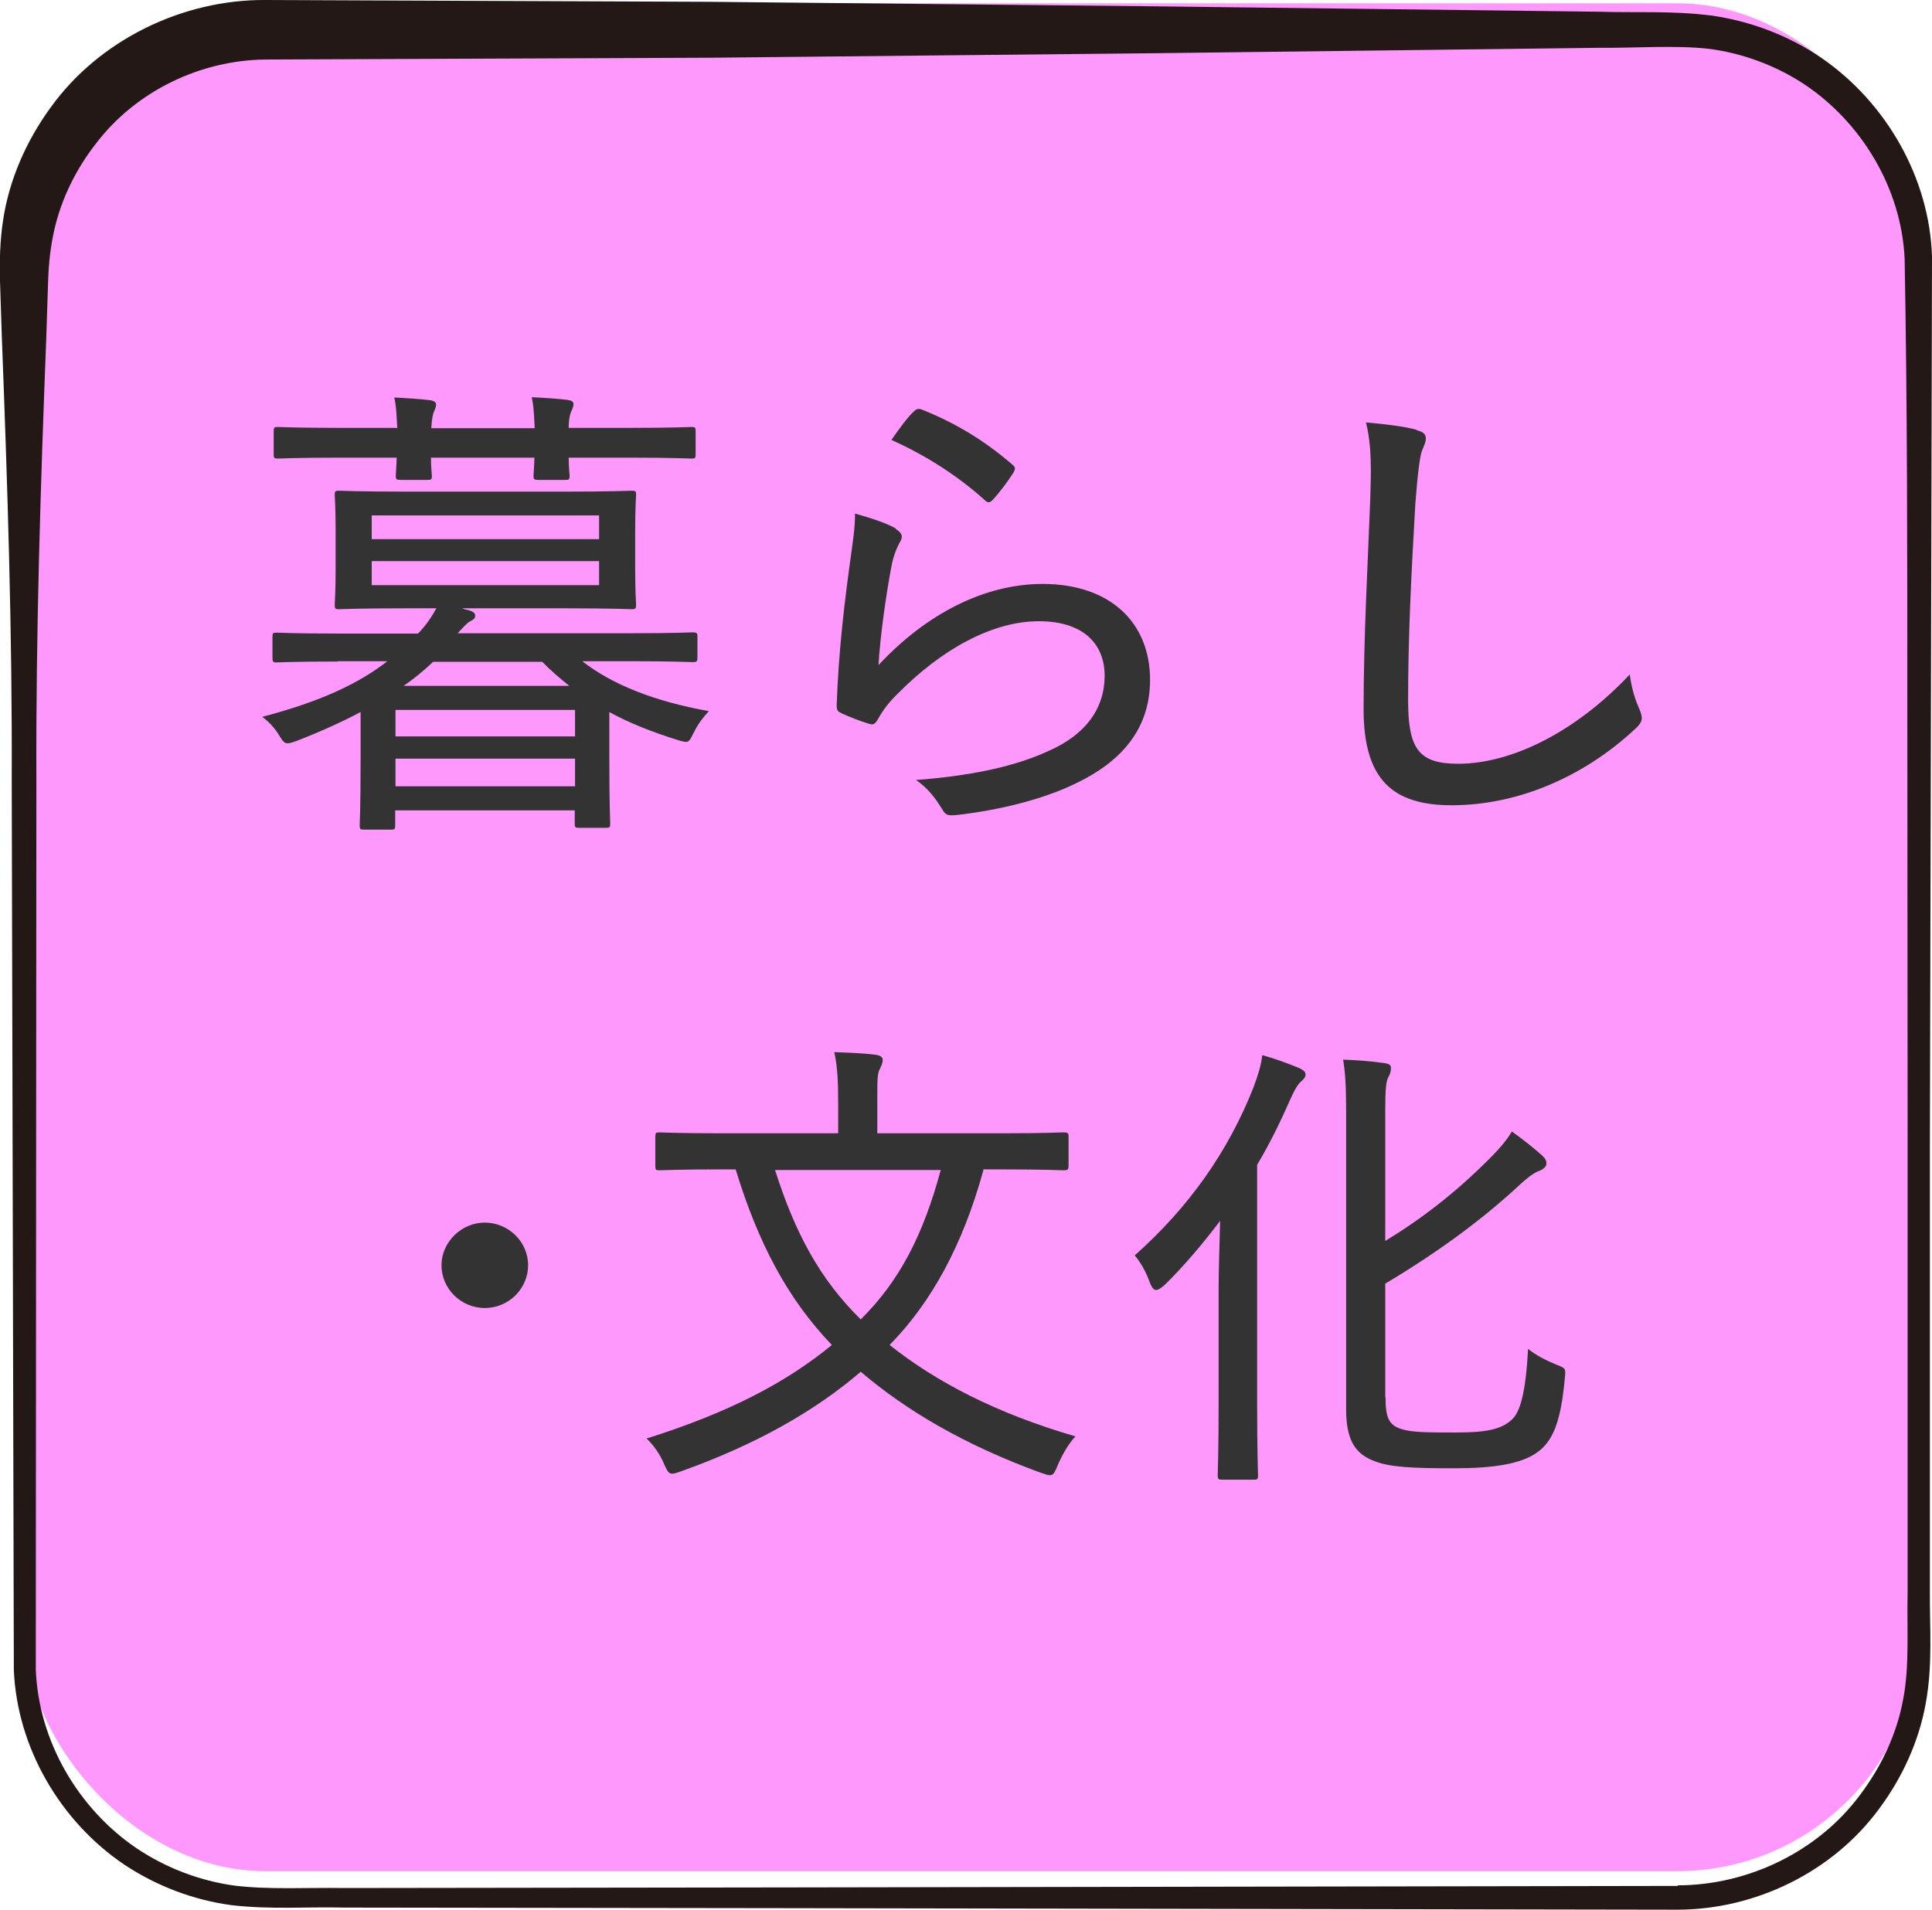
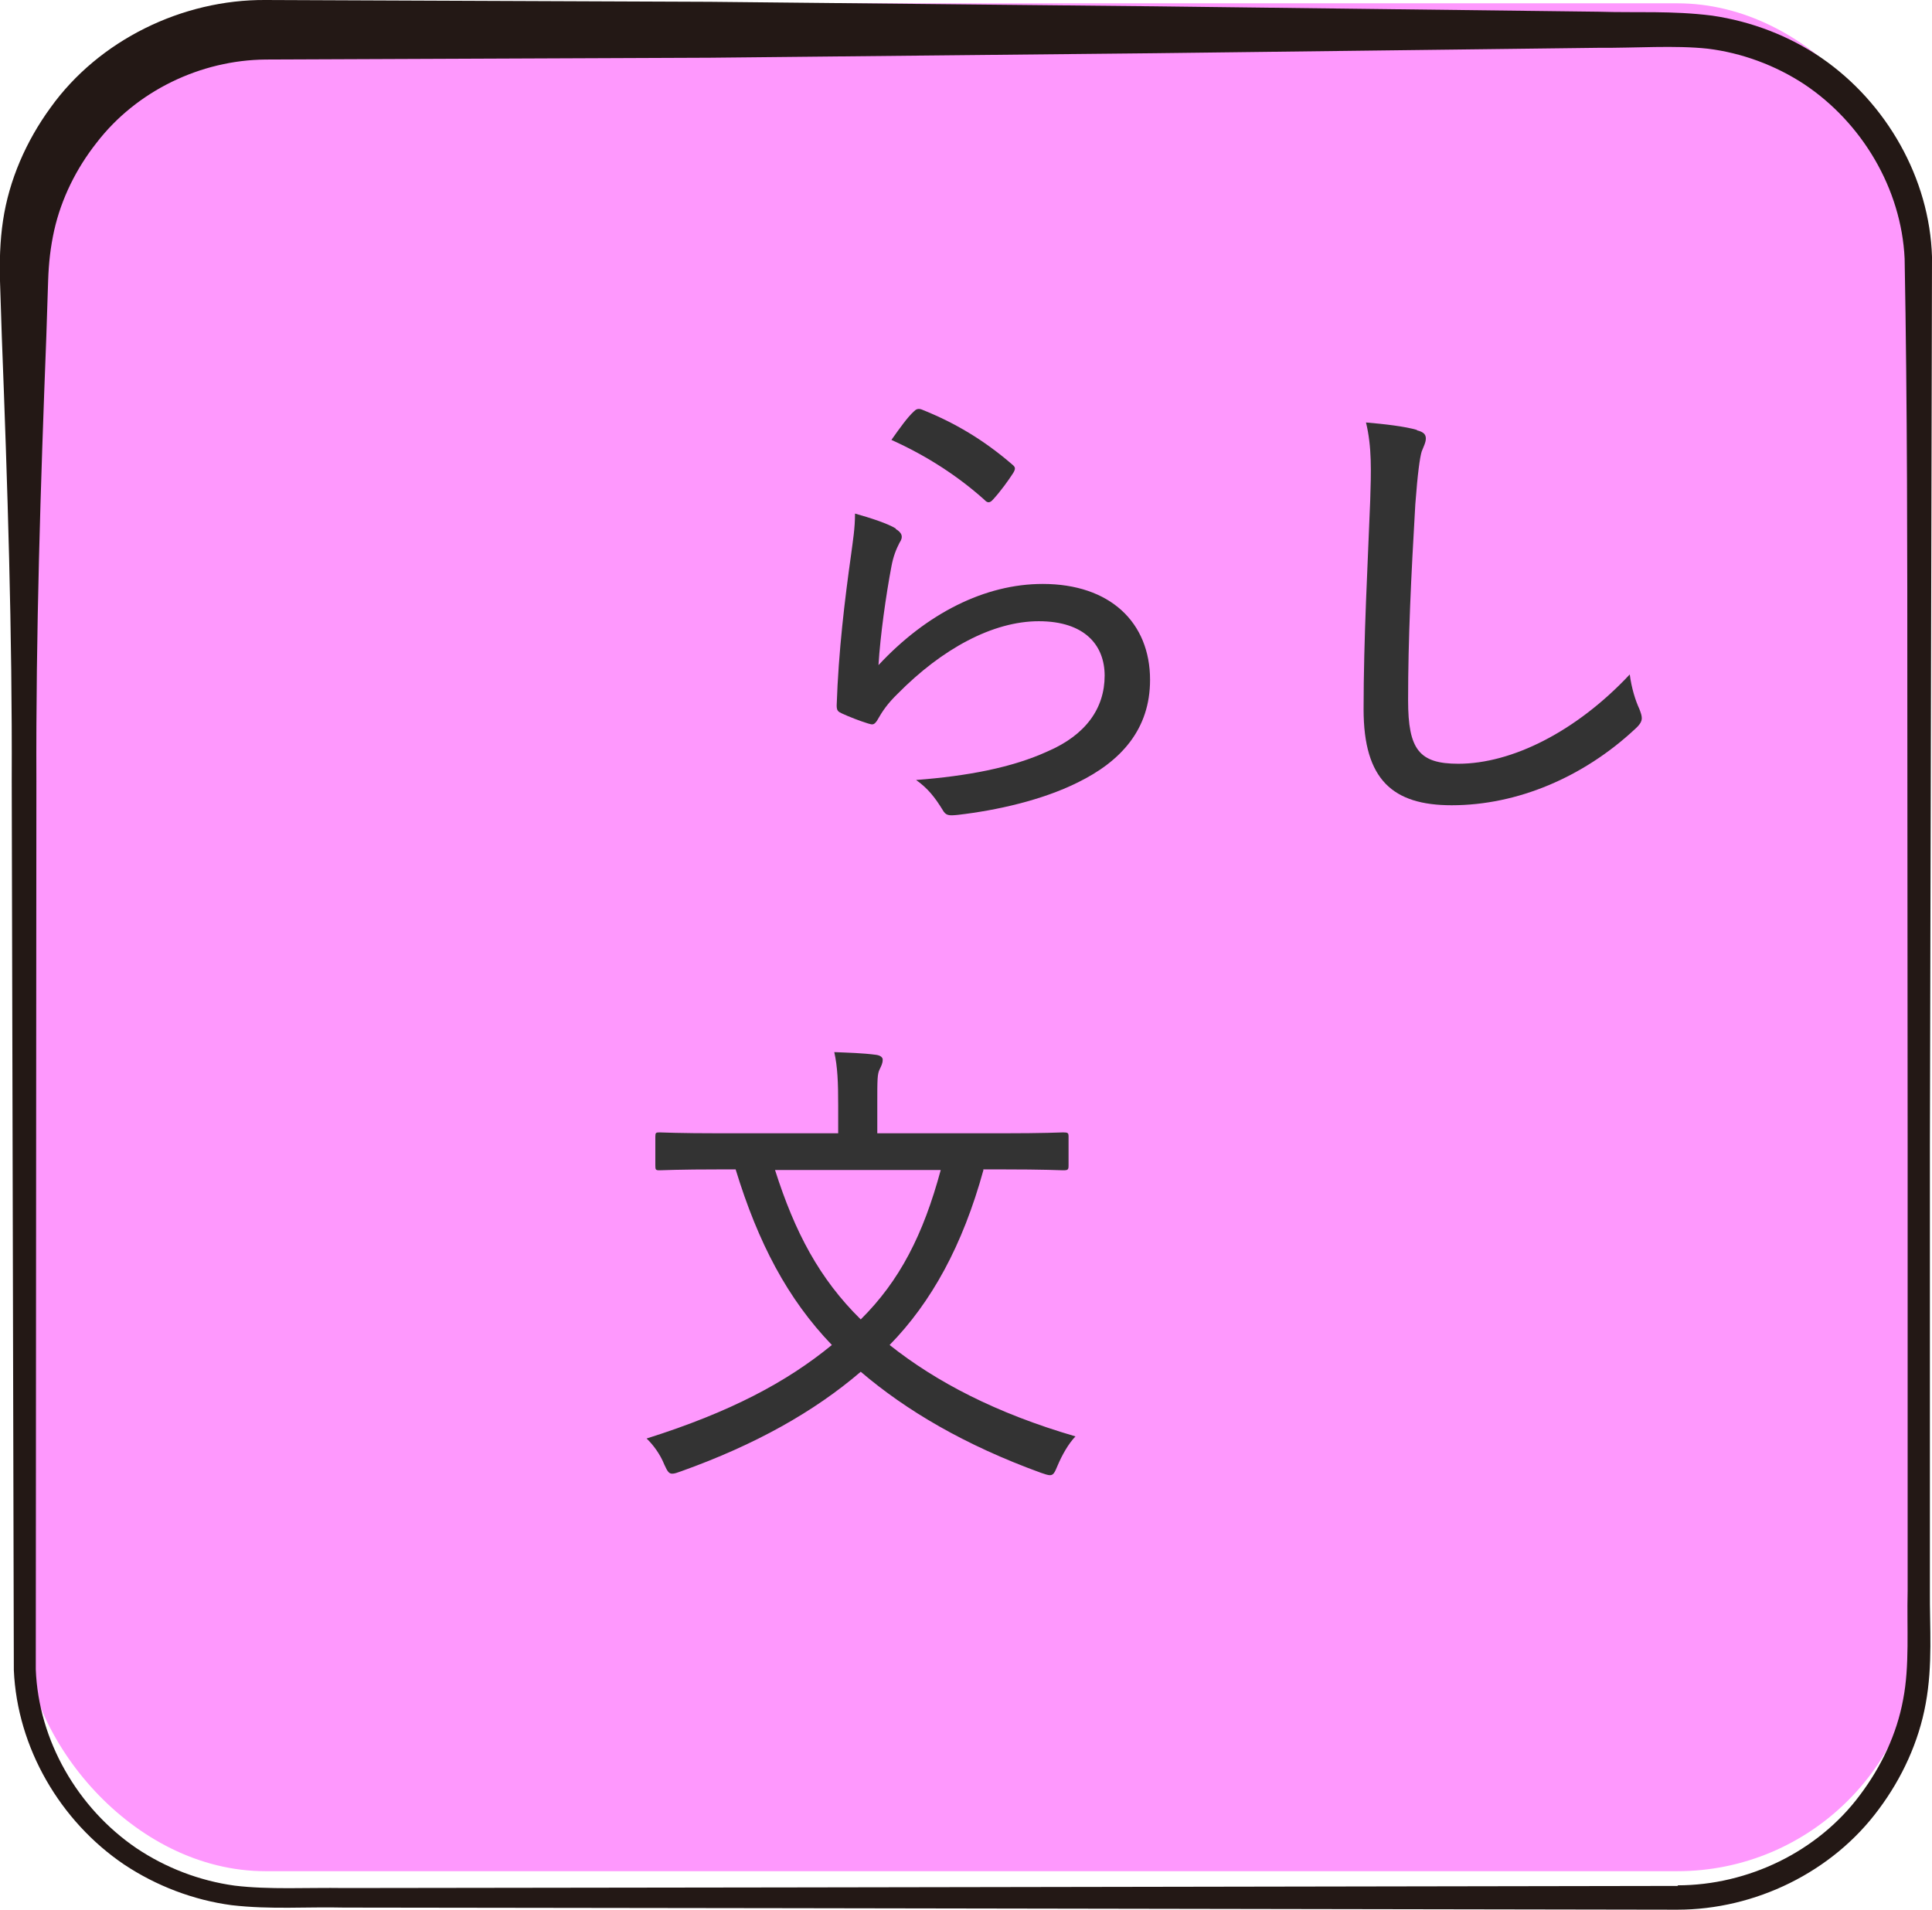
<svg xmlns="http://www.w3.org/2000/svg" id="Layer_2" data-name="Layer 2" viewBox="0 0 64.24 63.51">
  <defs>
    <style>
      .cls-1 {
        fill: #fe98fd;
      }

      .cls-2 {
        fill: #333;
      }

      .cls-3 {
        fill: #231815;
      }
    </style>
  </defs>
  <g id="TOP">
    <g>
      <rect class="cls-1" x=".8" y=".11" width="63" height="62.12" rx="8.03" ry="8.03" />
      <g>
-         <path class="cls-2" d="m11.24,22c-1.47,0-1.95.03-2.05.03-.11,0-.13-.02-.13-.16v-.69c0-.13.02-.14.13-.14.1,0,.58.03,2.05.03h2.66c.29-.3.46-.57.61-.84h-1.01c-1.57,0-2.13.03-2.23.03-.13,0-.14-.02-.14-.16,0-.08.03-.38.03-1.21v-1.21c0-.84-.03-1.14-.03-1.22,0-.13.02-.14.14-.14.1,0,.66.03,2.23.03h5.28c1.57,0,2.11-.03,2.23-.03.13,0,.14.02.14.14,0,.08-.03.38-.03,1.22v1.21c0,.84.03,1.14.03,1.21,0,.14-.02.16-.14.16-.11,0-.66-.03-2.23-.03h-3.41c.06.03.13.05.21.06.18.06.22.11.22.19,0,.09-.06.13-.18.19-.1.06-.22.19-.4.39h5.76c1.47,0,1.97-.03,2.05-.03.14,0,.16.02.16.14v.69c0,.14-.02.16-.16.16-.08,0-.58-.03-2.05-.03h-1.62c.99.77,2.37,1.33,4.21,1.66-.19.21-.34.39-.5.71-.18.35-.16.36-.54.25-.86-.27-1.62-.57-2.27-.93v1.45c0,1.77.03,2.16.03,2.26,0,.13-.02.14-.14.14h-.9c-.13,0-.14-.02-.14-.14v-.44h-5.97v.5c0,.13-.02.14-.14.14h-.9c-.13,0-.14-.02-.14-.14,0-.09.03-.49.03-2.27v-1.5c-.62.33-1.33.65-2.1.95-.16.06-.26.09-.32.09-.11,0-.16-.06-.26-.22-.19-.32-.38-.5-.59-.66,1.98-.52,3.22-1.12,4.16-1.85h-1.65Zm1.97-7.75c-.02-.36-.03-.73-.1-1.03.43.02.86.05,1.2.09.11.02.19.06.19.14s-.03.14-.06.22c-.05.09-.08.27-.1.57h3.44c-.02-.36-.03-.73-.1-1.03.45.02.86.05,1.2.09.13.02.19.06.19.14s-.03.13-.06.21c-.05.09-.1.28-.1.58h2.02c1.47,0,1.97-.03,2.06-.03.13,0,.14.02.14.14v.77c0,.13-.02.14-.14.14-.1,0-.59-.03-2.06-.03h-2.02c0,.35.03.54.03.6,0,.13-.02.14-.14.14h-.9c-.14,0-.16-.02-.16-.14,0-.06.02-.25.03-.6h-3.44c0,.35.03.54.03.6,0,.13-.02.14-.16.14h-.88c-.14,0-.16-.02-.16-.14,0-.06.02-.25.03-.6h-1.89c-1.47,0-1.97.03-2.06.03-.13,0-.14-.02-.14-.14v-.77c0-.13.02-.14.14-.14.1,0,.59.03,2.06.03h1.89Zm-.85,3.68h7.56v-.79h-7.56v.79Zm7.56.73h-7.56v.8h7.56v-.8Zm-6.77,4.95v.88h5.97v-.88h-5.97Zm5.97,2.54v-.92h-5.97v.92h5.97Zm-.19-3.34c-.3-.24-.61-.5-.9-.8h-3.63c-.29.28-.62.55-.98.8h5.51Z" />
        <path class="cls-2" d="m29.78,17.59c.22.13.26.27.13.46-.11.21-.21.46-.27.79-.18.95-.37,2.29-.43,3.28,1.6-1.72,3.54-2.7,5.46-2.7,2.24,0,3.57,1.28,3.57,3.19,0,1.64-.96,2.71-2.42,3.42-1.17.58-2.67.92-3.97,1.07-.3.03-.4.03-.51-.17-.24-.39-.48-.71-.88-.99,1.7-.13,3.19-.41,4.37-.95,1.28-.55,1.9-1.44,1.9-2.52,0-1.01-.66-1.81-2.19-1.81s-3.22.92-4.69,2.41c-.34.33-.51.58-.69.9-.1.14-.14.14-.3.09-.29-.09-.62-.22-.86-.33-.13-.06-.18-.09-.18-.27.06-1.8.27-3.53.48-5.02.06-.46.13-.87.13-1.36.5.14,1.09.33,1.36.5Zm.61-3.91c.06-.06.13-.11.26-.06,1.1.44,2.06,1.01,3.01,1.83.11.09.11.14.03.28-.16.25-.43.62-.66.87-.11.13-.19.14-.3.02-.86-.77-1.89-1.45-3.09-1.99.29-.41.54-.76.75-.95Z" />
        <path class="cls-2" d="m47.11,14.31c.21.05.3.13.3.27s-.08.28-.14.44c-.06.21-.13.69-.21,1.75-.14,2.41-.24,4.46-.24,6.52,0,1.64.37,2.11,1.67,2.11,1.78,0,3.92-1.07,5.7-2.97.06.46.19.87.32,1.15.05.13.08.22.08.3,0,.11-.05.21-.24.38-1.7,1.58-3.89,2.52-6.08,2.52-1.95,0-2.93-.84-2.93-3.19s.14-4.86.22-6.94c.03-.96.06-1.78-.14-2.6.59.05,1.3.13,1.7.25Z" />
-         <path class="cls-2" d="m17.56,42.08c0,.77-.64,1.42-1.44,1.42s-1.44-.65-1.44-1.42.66-1.42,1.44-1.42,1.44.63,1.44,1.42Z" />
        <path class="cls-2" d="m32.7,38.91c-.69,2.51-1.73,4.4-3.12,5.82,1.55,1.23,3.54,2.27,6.18,3.04-.24.25-.45.63-.59.96-.1.24-.14.33-.26.33-.06,0-.16-.03-.3-.08-2.53-.92-4.48-2.07-5.99-3.36-1.55,1.33-3.51,2.43-5.97,3.31-.14.05-.22.08-.3.08-.11,0-.16-.08-.26-.3-.14-.35-.37-.66-.59-.87,2.79-.88,4.66-1.88,6.16-3.11-1.47-1.53-2.45-3.39-3.2-5.84h-.45c-1.49,0-1.98.03-2.08.03-.13,0-.14-.02-.14-.16v-.96c0-.13.02-.14.14-.14.1,0,.59.03,2.08.03h3.86v-.93c0-.76-.02-1.28-.13-1.77.48.02.93.03,1.39.09.14.02.22.08.22.16,0,.13-.05.21-.1.32-.08.16-.08.33-.08,1.17v.96h4.1c1.49,0,2-.03,2.08-.03.16,0,.18.02.18.14v.96c0,.14-.02.16-.18.16-.08,0-.59-.03-2.08-.03h-.58Zm-6.93,0c.66,2.07,1.47,3.61,2.85,4.97,1.3-1.29,2.08-2.82,2.66-4.97h-5.51Z" />
-         <path class="cls-2" d="m40.52,42.84c0-.63.03-1.48.05-2.24-.58.77-1.2,1.5-1.84,2.13-.13.11-.21.17-.29.17s-.14-.08-.21-.25c-.11-.32-.29-.65-.5-.9,1.81-1.61,3.11-3.46,3.95-5.59.14-.38.26-.74.29-1.07.5.14.83.27,1.23.43.16.08.21.13.21.22,0,.08-.05.14-.14.22-.11.09-.21.25-.38.63-.32.73-.67,1.44-1.09,2.15v7.9c0,1.61.03,2.35.03,2.43,0,.13-.02.14-.16.14h-1.02c-.14,0-.16-.02-.16-.14,0-.09.03-.82.03-2.43v-3.8Zm5.55,3.63c0,.68.11.93.54,1.06.35.11.88.11,1.82.11s1.46-.09,1.82-.41c.3-.25.48-.92.56-2.37.26.21.59.38.93.52.34.13.32.13.29.47-.13,1.4-.38,2.08-.93,2.46-.53.38-1.46.52-2.74.52-1.38,0-2.16-.03-2.69-.25-.56-.22-.91-.63-.91-1.69v-9.85c0-.84-.02-1.31-.1-1.8.51.02.91.05,1.33.11.18.02.26.06.26.16,0,.13-.03.21-.08.3-.08.14-.11.38-.11,1.14v4.32c1.2-.73,2.32-1.59,3.44-2.71.27-.27.58-.6.77-.93.35.25.72.54,1.01.8.11.11.14.17.14.27s-.11.19-.24.24c-.19.06-.46.28-.83.63-1.18,1.07-2.58,2.1-4.29,3.12v3.77Z" />
      </g>
      <path class="cls-3" d="m55.78,63.51l-29.56-.05-14.78-.02c-1.24-.03-2.44.07-3.74-.08-1.27-.17-2.5-.64-3.57-1.35-2.13-1.44-3.56-3.89-3.67-6.47l-.07-29.57c.02-4.93-.14-9.85-.33-14.78l-.06-1.85c-.02-.61,0-1.34.1-2,.2-1.35.77-2.65,1.58-3.76C3.29,1.33,6.07-.02,8.83,0l14.78.06,14.78.15,14.78.18c1.25.04,2.42-.04,3.76.13,1.3.19,2.56.67,3.64,1.41,2.16,1.49,3.59,4,3.67,6.61l-.07,29.58v14.78c-.01,1.22.1,2.46-.14,3.76-.23,1.27-.79,2.48-1.56,3.51-1.54,2.09-4.11,3.34-6.7,3.34Zm0-.81c2.34,0,4.67-1.12,6.07-3.01.7-.93,1.22-2.02,1.43-3.17.22-1.13.12-2.38.15-3.61v-14.78s-.01-14.78-.01-14.78c0-4.91,0-9.88-.09-14.75-.11-2.33-1.42-4.52-3.34-5.8-.96-.63-2.07-1.04-3.2-1.18-1.1-.12-2.41-.02-3.62-.03l-14.78.18-14.78.15-14.78.06c-2.16.02-4.29,1.04-5.62,2.77-.67.85-1.17,1.85-1.41,2.92-.12.55-.18,1.06-.2,1.68l-.06,1.85c-.19,4.93-.35,9.85-.33,14.78l-.02,29.54c.09,2.36,1.39,4.61,3.34,5.94.98.66,2.11,1.09,3.27,1.25,1.15.14,2.43.06,3.65.08l14.78-.02,29.56-.05Z" />
    </g>
  </g>
</svg>